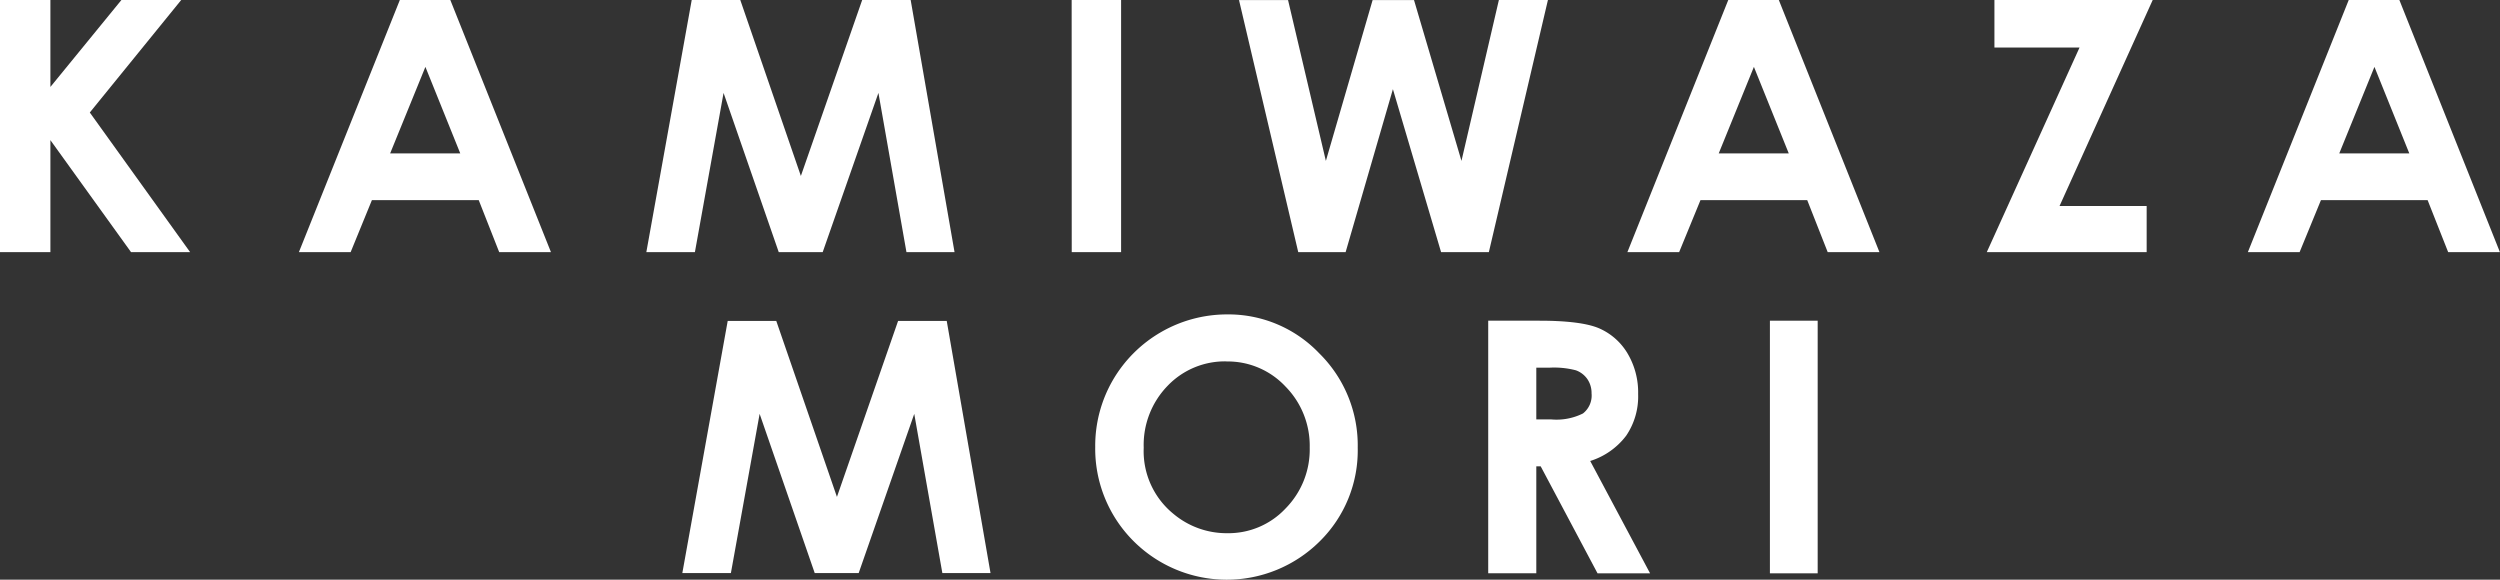
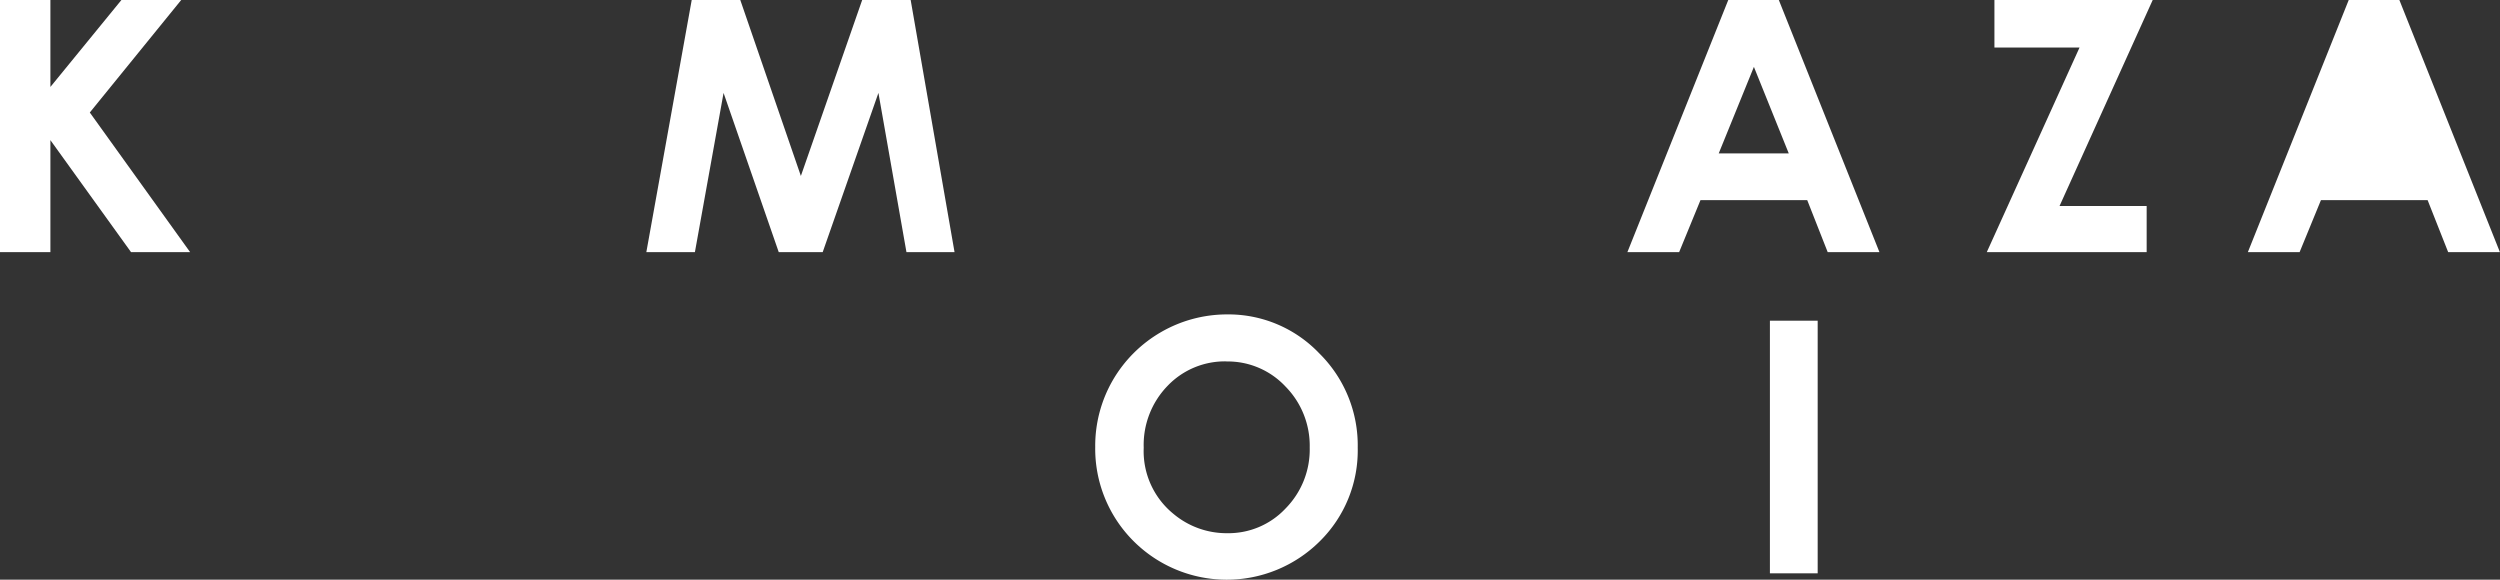
<svg xmlns="http://www.w3.org/2000/svg" viewBox="0 0 314 72.81">
  <rect x="0" y="0" width="314" height="72.81" fill="#333333" stroke="none" />
  <g fill="#fff">
    <g data-name="グループ 1496">
      <path data-name="パス 825" d="M15.25 0 6.33 10.92V0H0v31.67h6.33V17.6l10.13 14.07h7.42l-12.6-17.54L22.76 0Z" />
-       <path data-name="パス 826" d="m53.43 8.4 4.38 10.87H49ZM50.22 0 37.54 31.67h6.5l2.67-6.53h13.42l2.57 6.53h6.5L56.56 0Z" />
      <path data-name="パス 827" d="m108.29 0-7.7 22.1L92.98 0h-6.1l-5.7 31.67h6.1l3.6-20 6.93 20h5.52l7-20 3.52 20h6.04L114.38 0Z" />
-       <path data-name="長方形 1185" d="M134.6 0h6.21v31.67h-6.2z" />
-       <path data-name="パス 828" d="m188.26 0-4.7 20.21L177.6.01h-5.2l-5.87 20.2-4.75-20.2h-6.16l7.44 31.66h5.95l5.94-20.47L181 31.67h6L194.42 0Z" />
      <path data-name="パス 829" d="m220.29 8.4 4.38 10.87h-8.8ZM217.07 0 204.4 31.67h6.5l2.68-6.53h13.41l2.57 6.53h6.5L223.42 0Z" />
      <path data-name="パス 830" d="M250.5 0v5.97h10.69l-11.65 25.7h20.08v-5.8h-10.94L270.38 0Z" />
-       <path data-name="パス 831" d="m298.23 8.4 4.38 10.87h-8.8ZM295 0l-12.67 31.67h6.5l2.68-6.53h13.4l2.58 6.53h6.5L301.36 0Z" />
+       <path data-name="パス 831" d="m298.23 8.4 4.38 10.87ZM295 0l-12.67 31.67h6.5l2.68-6.53h13.4l2.58 6.53h6.5L301.36 0Z" />
    </g>
    <g data-name="グループ 1495">
      <path data-name="パス 833" d="M154.11 39.49a15.75 15.75 0 0 1 11.57 4.87 16.23 16.23 0 0 1 4.85 11.88A16.02 16.02 0 0 1 165.75 68a16.56 16.56 0 0 1-23.47-.13 16.4 16.4 0 0 1-4.72-11.74 16.46 16.46 0 0 1 2.2-8.36 16.6 16.6 0 0 1 14.35-8.28m-.06 5.9a9.95 9.95 0 0 0-7.4 3.07 10.66 10.66 0 0 0-3 7.78 10.15 10.15 0 0 0 3.77 8.33 10.39 10.39 0 0 0 6.73 2.4 9.83 9.83 0 0 0 7.32-3.11 10.55 10.55 0 0 0 3.03-7.66 10.6 10.6 0 0 0-3.05-7.66 9.93 9.93 0 0 0-7.4-3.14" />
-       <path data-name="パス 834" d="M186.92 40.28h6.4q5.25 0 7.49.94a7.75 7.75 0 0 1 3.58 3.12 9.58 9.58 0 0 1 1.36 5.16 8.76 8.76 0 0 1-1.5 5.22 9.05 9.05 0 0 1-4.52 3.18l7.52 14.11h-6.6l-7.14-13.44h-.55V72h-6.04Zm6.04 12.4h1.9a7.44 7.44 0 0 0 3.96-.75 2.85 2.85 0 0 0 1.08-2.52 3.1 3.1 0 0 0-.53-1.8 3 3 0 0 0-1.44-1.1 10.87 10.87 0 0 0-3.32-.33h-1.65Z" />
      <path data-name="長方形 1186" d="M222.3 40.28h6v31.73h-6z" />
-       <path data-name="パス 832" d="m112.8 40.31-7.68 22.1-7.62-22.1h-6.1l-5.7 31.67h6.1l3.61-20 6.92 20h5.52l6.98-20 3.53 20h6.05l-5.5-31.67Z" />
    </g>
  </g>
</svg>